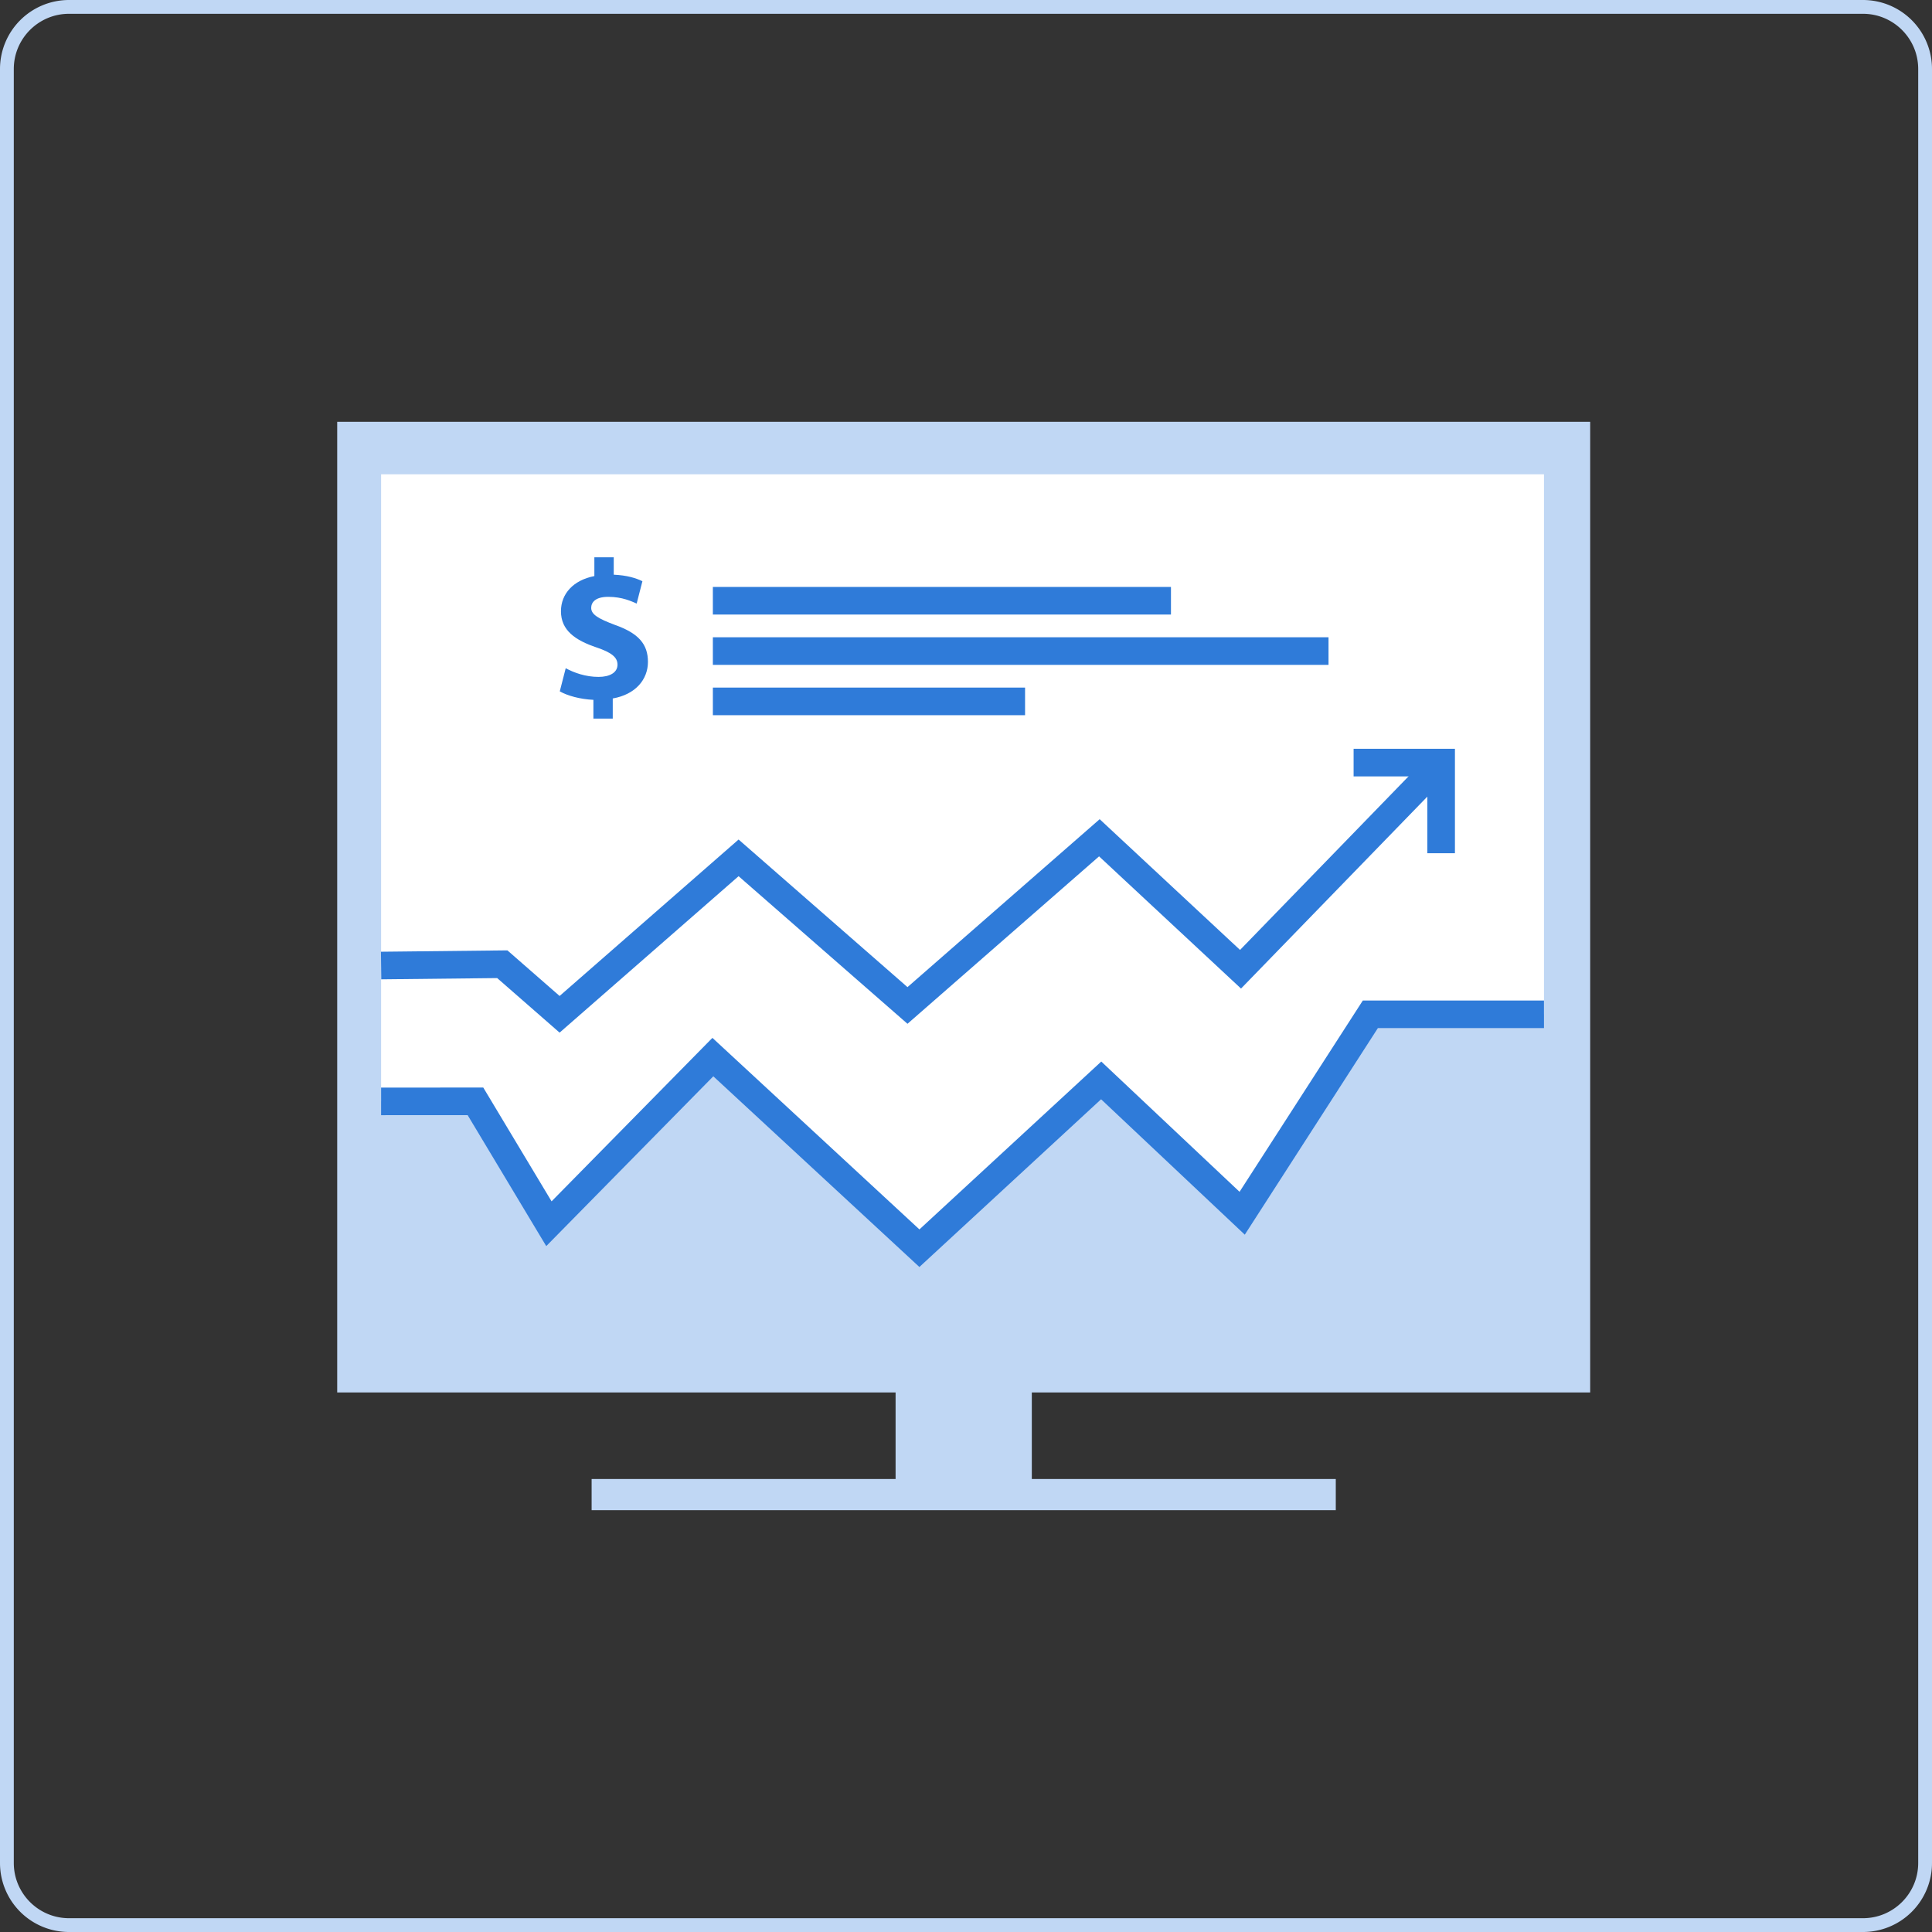
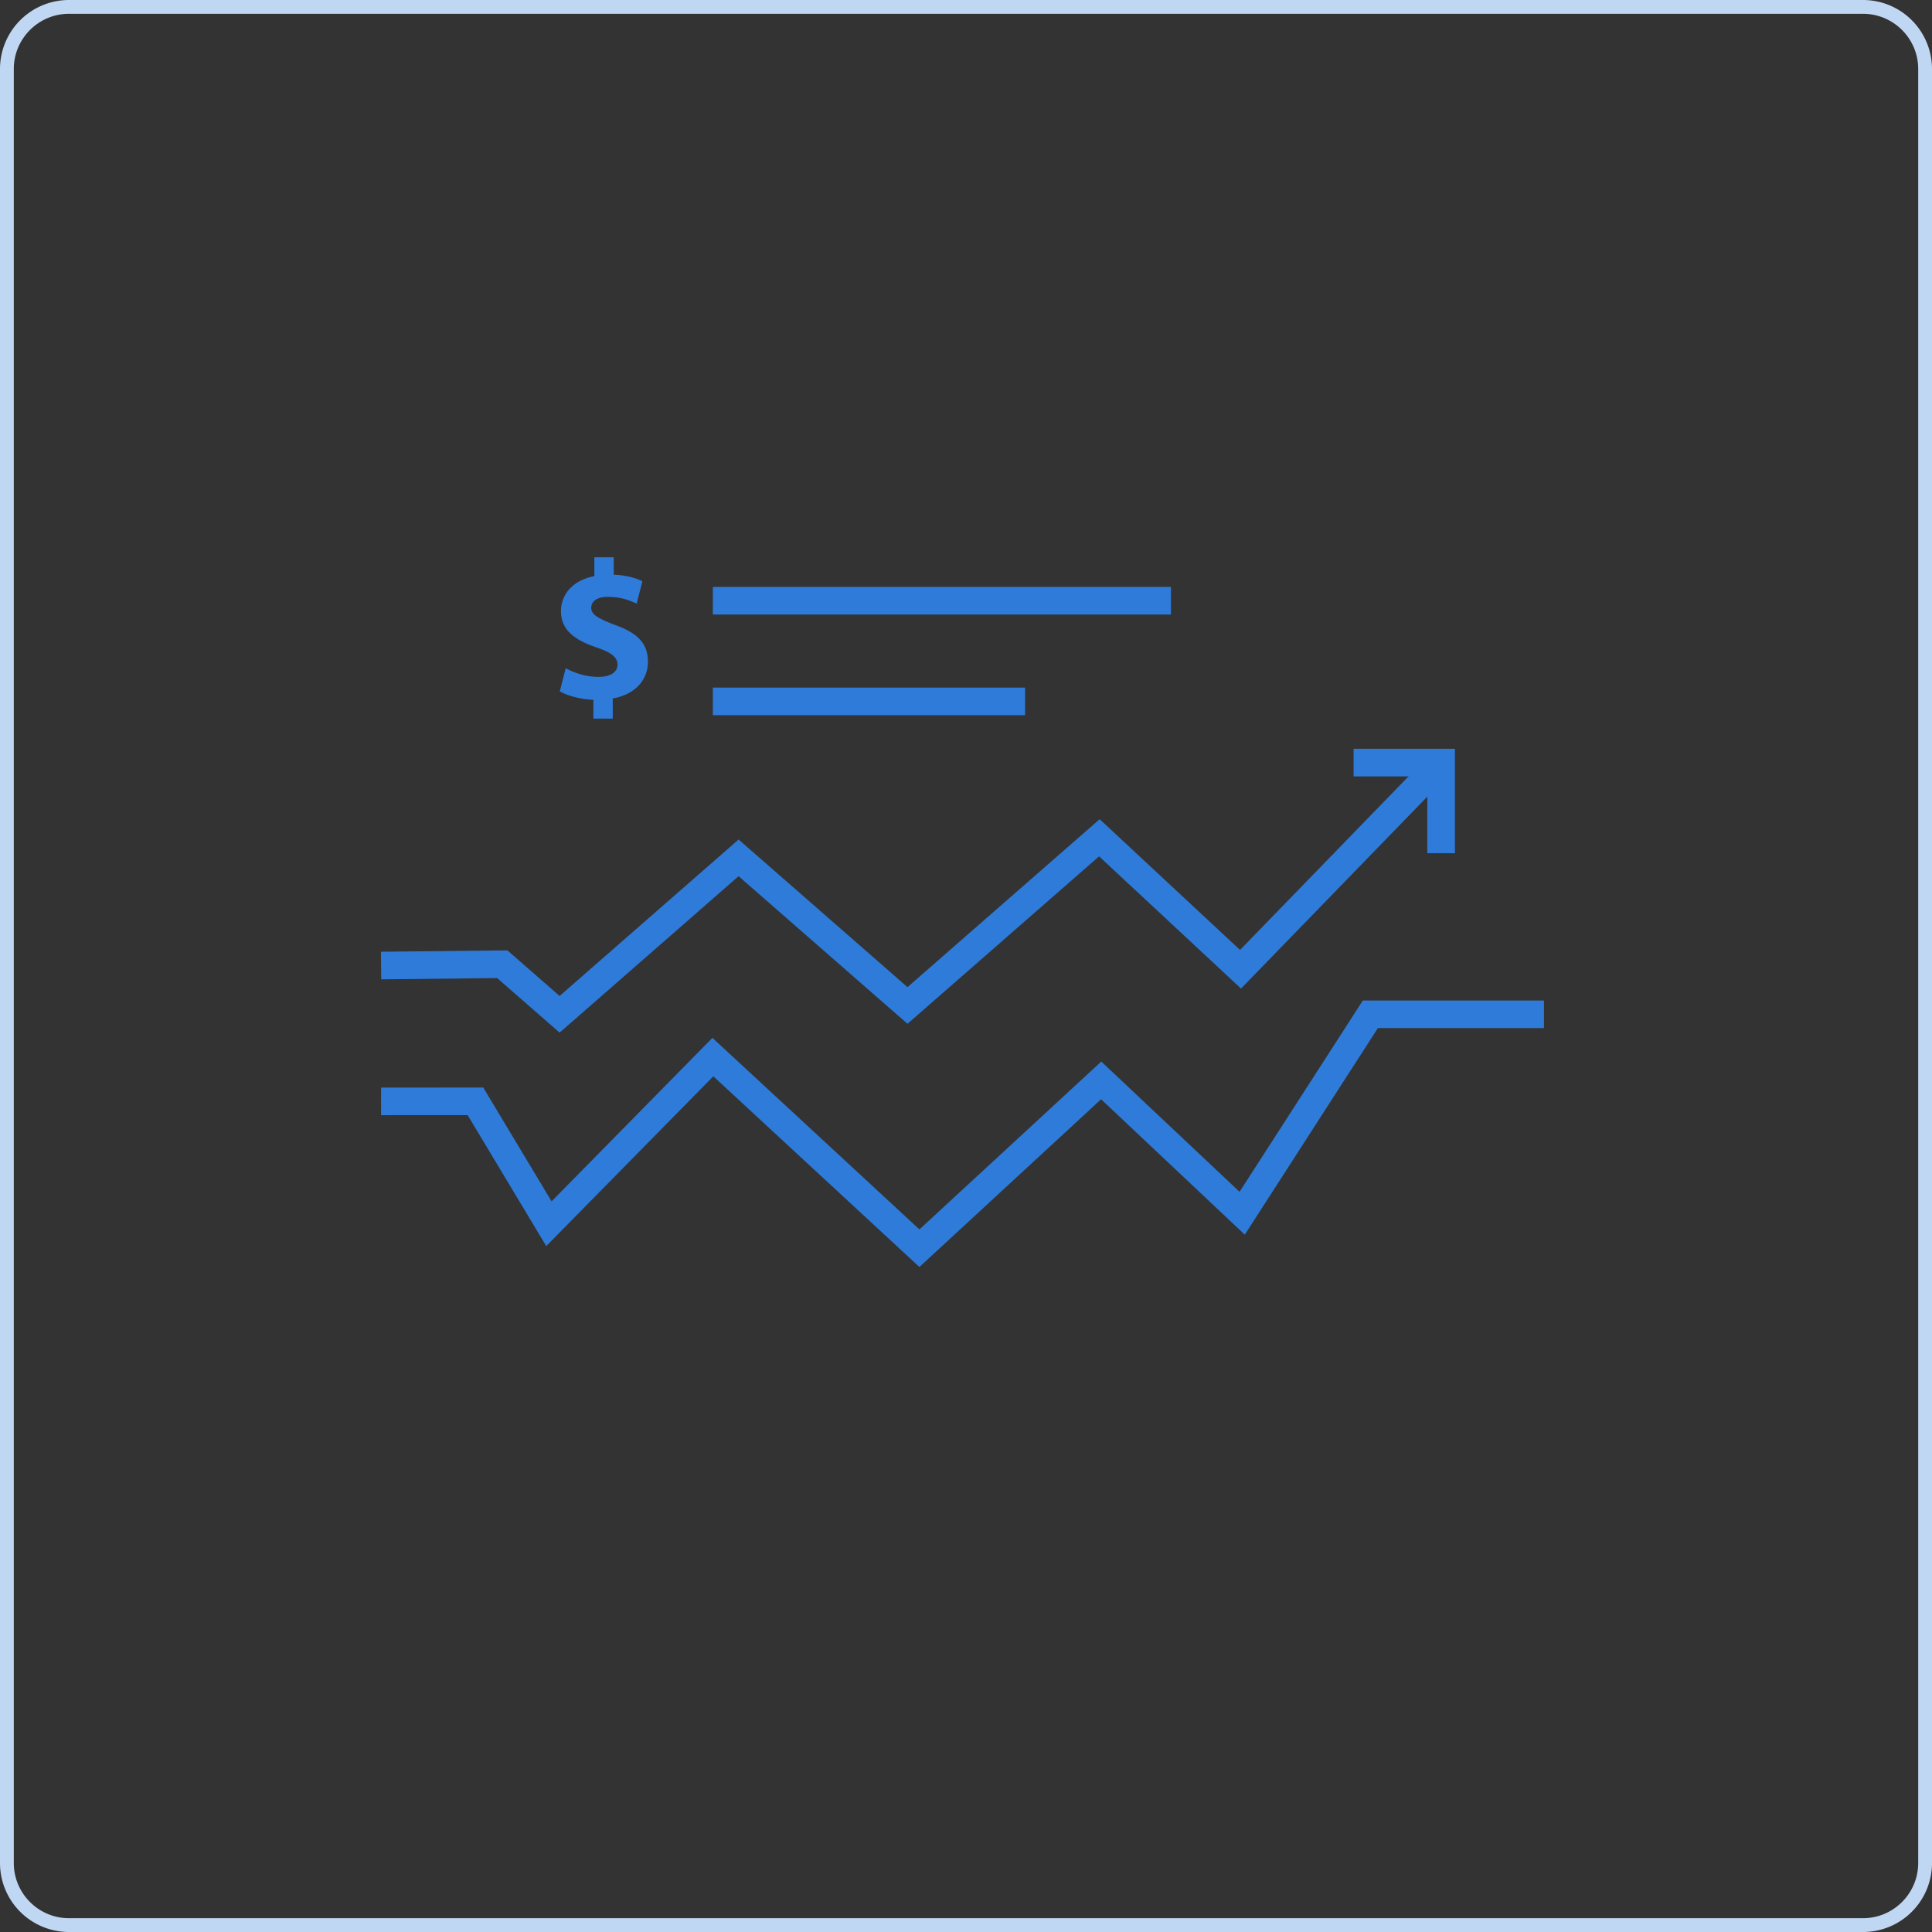
<svg xmlns="http://www.w3.org/2000/svg" width="140" height="140" viewBox="0 0 140 140">
  <rect x="0" y="0" width="140" height="140" fill="#333333" stroke="none" />
  <path fill="#C0D7F4" d="M135 1c2.206 0 4 1.794 4 4v130c0 2.206-1.794 4-4 4H5c-2.206 0-4-1.794-4-4V5c0-2.206 1.794-4 4-4h130m0-1H5a5 5 0 0 0-5 5v130a5 5 0 0 0 5 5h130a5 5 0 0 0 5-5V5a5 5 0 0 0-5-5" />
-   <path fill="#C0D7F4" d="M115.231 100.903V30.566H24.435v70.337h40.463v6.271H42.871v2.26h53.925v-2.26H74.769v-6.271z" />
-   <path fill="#FFF" d="M111.882 73.5H99.933l-9.921 14.416-10.216-9.626-13.172 12.159-14.968-13.848-11.88 12.075-5.322-8.868-6.838.002V34.368h84.266z" />
  <path fill="#2F7BD9" d="M40.551 74.828l-4.524-3.953-8.401.091-.021-2 9.163-.099 3.783 3.305 12.97-11.337L65.76 71.531l13.926-12.169 10.172 9.474 13.854-14.272 1.435 1.393-15.218 15.678-10.286-9.58L65.76 74.188 53.521 63.492zM66.623 91.811L51.689 77.993 39.583 90.298l-5.695-9.49-6.272.002-.001-2 7.405-.002 4.949 8.246 11.655-11.846 15.001 13.88 13.178-12.165 10.02 9.44L98.756 72.5h13.126v2H99.846l-9.644 14.969-10.413-9.812z" />
-   <path fill="#C0D7F4" d="M51.657 43.532h33.195" />
  <path fill="#2F7BD9" d="M51.657 42.532h33.195v2H51.657z" />
  <path fill="#C0D7F4" d="M51.657 47.179H96.27" />
-   <path fill="#2F7BD9" d="M51.657 46.179H96.27v2H51.657z" />
  <path fill="#C0D7F4" d="M51.657 50.826h22.622" />
  <path fill="#2F7BD9" d="M51.657 49.826H74.28v2H51.657zM105.43 61.828h-2V56.26h-5.343v-2h7.343zM43 52.074v-1.361c-.96-.043-1.891-.301-2.436-.616l.43-1.676c.602.33 1.447.63 2.378.63.817 0 1.375-.315 1.375-.888 0-.544-.458-.888-1.519-1.247-1.533-.516-2.579-1.232-2.579-2.622 0-1.261.888-2.25 2.421-2.55v-1.361h1.404v1.261c.96.043 1.604.244 2.078.473l-.416 1.619c-.373-.158-1.032-.487-2.063-.487-.931 0-1.232.401-1.232.802 0 .473.501.774 1.719 1.232 1.705.602 2.393 1.39 2.393 2.679 0 1.275-.902 2.364-2.55 2.651v1.461H43z" />
</svg>